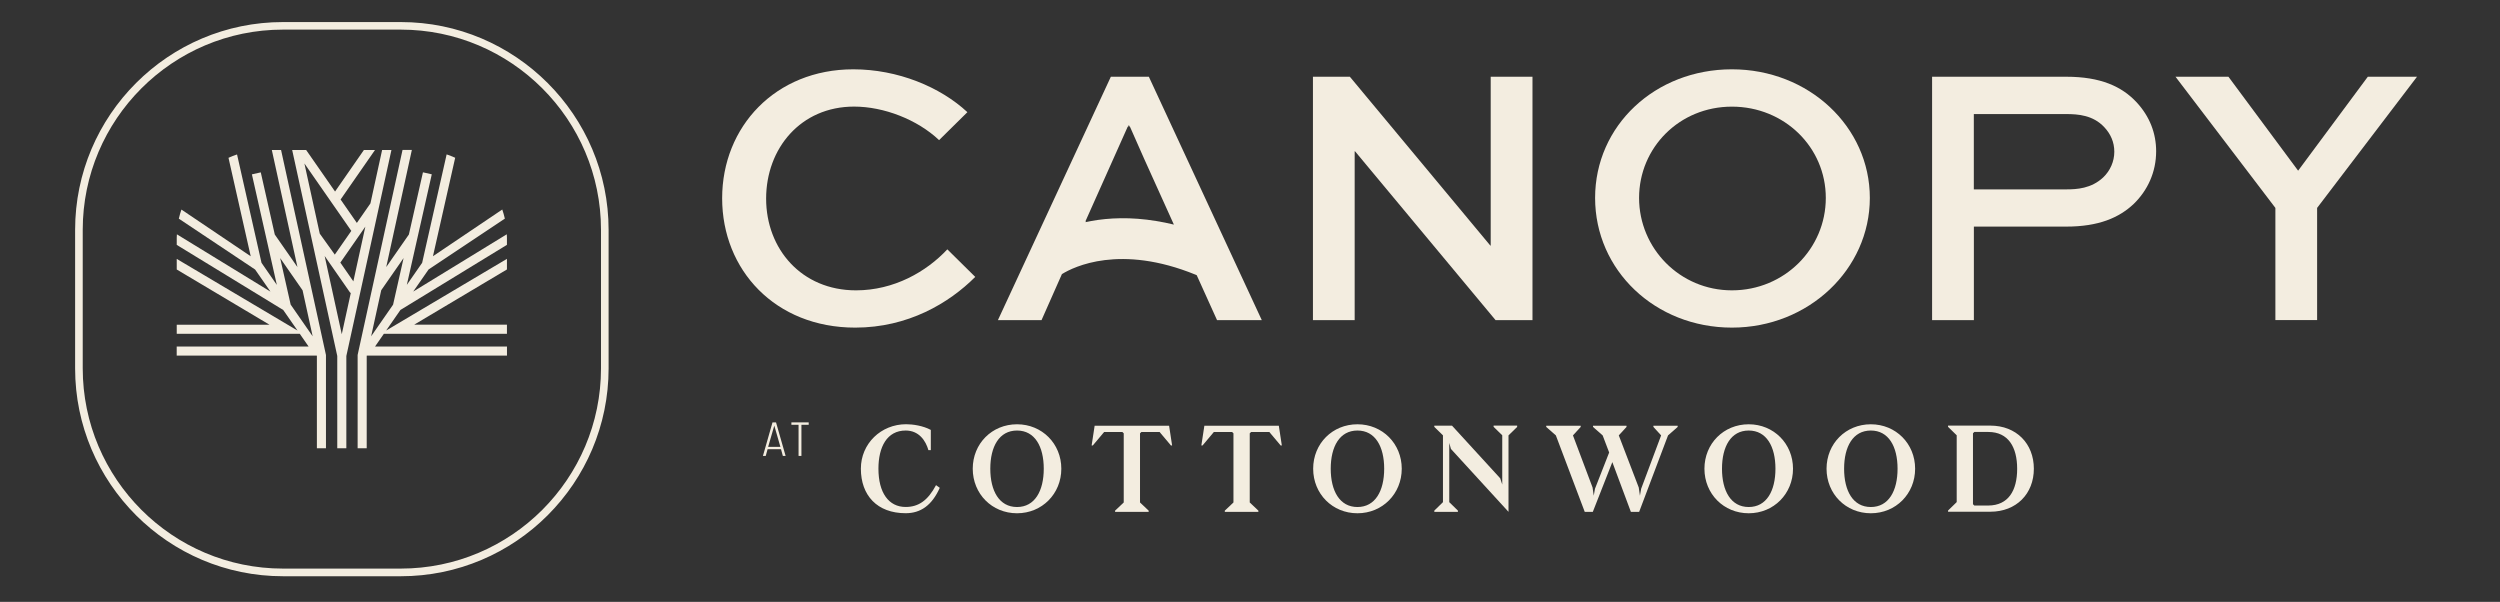
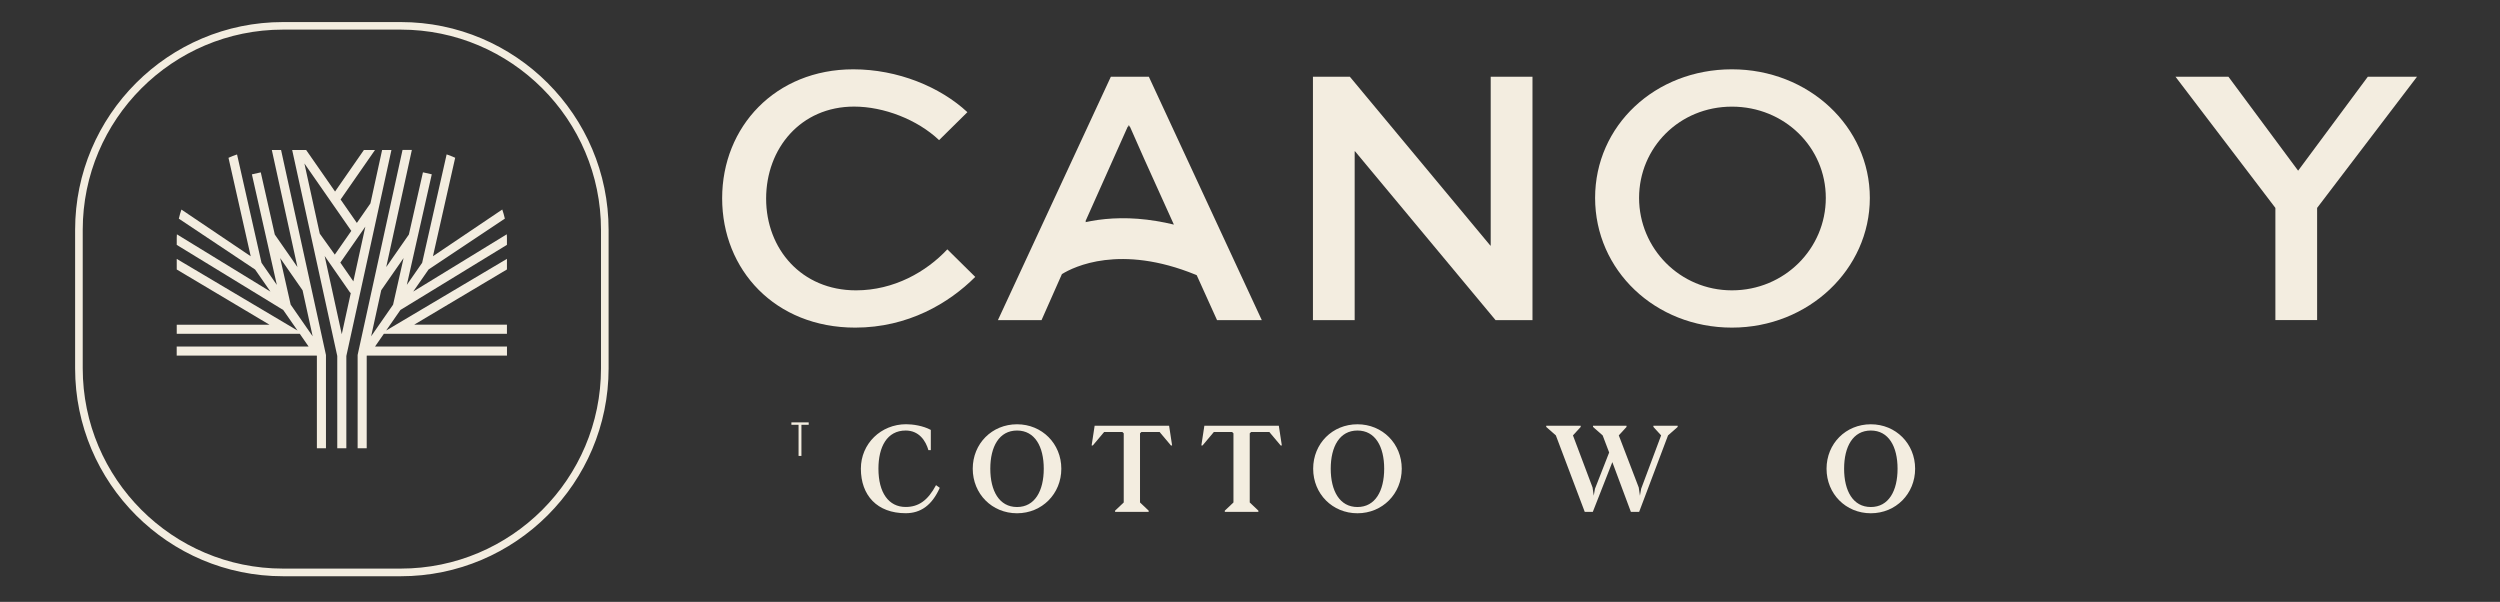
<svg xmlns="http://www.w3.org/2000/svg" id="a" width="488.286" height="117.55" viewBox="0 0 488.286 117.55">
  <rect x="0" y="0" width="488.286" height="117.55" fill="#333333" stroke="none" />
  <defs>
    <style>.cls-1{fill:#f3ede0;}</style>
  </defs>
  <path class="cls-1" d="M190.476,54.088c-5.1,5.1-13.1,9.9-23.44,9.9-15.65,0-25.99-11.28-25.99-25.26s10.41-25.19,25.62-25.19c8.66,0,16.96,3.42,22.28,8.37l-5.53,5.46c-4.22-4-10.77-6.55-16.6-6.55-10.41,0-17.18,8.15-17.18,17.98s6.92,17.91,17.55,17.91c7.43,0,13.76-3.64,17.84-8.01l5.46,5.39h-.01Z" />
  <path class="cls-1" d="M299.316,14.988v47.54h-7.21l-27.45-32.98h-.07v32.98h-8.15V14.988h7.21l27.44,32.98h.07V14.988h8.16Z" />
  <path class="cls-1" d="M338.266,13.538c15,0,26.94,11.21,26.94,25.12s-11.94,25.33-26.94,25.33-26.72-11.21-26.72-25.33,11.72-25.12,26.72-25.12ZM338.266,56.708c10.27,0,18.34-8.15,18.34-18.05s-8.08-17.83-18.34-17.83-18.13,8.01-18.13,17.83,7.94,18.05,18.13,18.05Z" />
-   <path class="cls-1" d="M377.366,62.528V14.988h26.21c6.7,0,10.85,1.89,13.76,5.02,2.55,2.77,3.79,6.04,3.79,9.54,0,4.08-1.67,7.64-4.37,10.27-2.84,2.69-6.84,4.44-13.18,4.44h-18.05v18.27h-8.16ZM385.516,22.278v14.71h18.05c2.04,0,4.88-.15,7.21-2.33,1.38-1.31,2.18-3.13,2.18-5.02s-.73-3.5-1.97-4.81c-2.18-2.33-5.1-2.55-7.43-2.55h-18.05.01Z" />
  <path class="cls-1" d="M472.076,14.988l-19.51,25.62v21.91h-8.15v-21.91l-19.51-25.62h10.34l13.61,18.35,13.61-18.35h9.61Z" />
  <path class="cls-1" d="M224.396,14.988h-7.43l-22.06,47.54h8.52l3.98-8.99s.03-.02.05-.03c2.27-1.4,11.32-5.87,26.05.14.07.03.15.07.23.1l3.97,8.78h8.74l-22.06-47.54h.01ZM225.836,43.168c-4.97-.82-9.23-.63-12.72,0-.38.07-.76.14-1.12.22l.1-.22h-.07l8.23-18.42h.08l.15-.33.15.33h.06l2.76,6.24,5.82,12.88c-1.18-.29-2.33-.52-3.44-.7Z" />
-   <path class="cls-1" d="M153.451,89.048h-.55l-.36-1.31h-2.62l-.36,1.31h-.55l1.87-6.55h.69l1.87,6.55h.01ZM151.231,83.128l-1.2,4.15h2.39l-1.19-4.15Z" />
  <path class="cls-1" d="M157.941,82.968h-1.41v6.08h-.56v-6.08h-1.4v-.47h3.38v.47h-.01Z" />
  <path class="cls-1" d="M171.571,91.538c0,4.7,2,7.48,5.32,7.48,2.52,0,4.33-1.27,5.93-4.26l.73.52c-1.55,3.46-3.76,4.96-6.66,4.96-5.57,0-8.75-3.48-8.75-8.7,0-4.89,3.93-8.68,8.84-8.68,1.27,0,3.29.28,4.82,1.11v3.95h-.47c-.52-1.83-1.83-3.83-4.44-3.83-3.65,0-5.32,3.2-5.32,7.46v-.01Z" />
  <path class="cls-1" d="M198.641,100.248c-4.89,0-8.65-3.79-8.65-8.7s3.76-8.68,8.65-8.68,8.65,3.79,8.65,8.68-3.76,8.7-8.65,8.7ZM198.641,84.088c-3.48,0-5.22,3.13-5.22,7.46s1.74,7.48,5.22,7.48,5.22-3.15,5.22-7.48-1.74-7.46-5.22-7.46Z" />
  <path class="cls-1" d="M228.341,83.148l.59,3.86h-.23l-2.21-2.63h-3.57l-.26.26v13.5l1.69,1.6v.24h-6.56v-.24l1.69-1.6v-13.5l-.26-.26h-3.57l-2.21,2.63h-.23l.59-3.86h14.56-.02Z" />
  <path class="cls-1" d="M249.771,83.148l.59,3.86h-.23l-2.21-2.63h-3.57l-.26.26v13.5l1.69,1.6v.24h-6.56v-.24l1.69-1.6v-13.5l-.26-.26h-3.57l-2.21,2.63h-.23l.59-3.86h14.56-.02Z" />
  <path class="cls-1" d="M265.131,100.248c-4.89,0-8.65-3.79-8.65-8.7s3.76-8.68,8.65-8.68,8.65,3.79,8.65,8.68-3.76,8.7-8.65,8.7ZM265.131,84.088c-3.48,0-5.22,3.13-5.22,7.46s1.74,7.48,5.22,7.48,5.22-3.15,5.22-7.48-1.74-7.46-5.22-7.46Z" />
-   <path class="cls-1" d="M296.321,83.148v.24l-1.69,1.65v14.93l-11.24-12.28-.33-1.18v11.57l1.69,1.65v.24h-4.61v-.24l1.69-1.65v-13.05l-1.69-1.65v-.24h3.46l9.41,10.28.4,1.22v-9.62l-1.69-1.65v-.24h4.61l-.01.02Z" />
  <path class="cls-1" d="M327.671,83.148v.24l-1.88,1.65-5.64,14.93h-1.62l-3.62-9.71-3.81,9.71h-1.58l-5.64-14.93-1.88-1.65v-.24h6.73v.24l-1.51,1.65,3.83,10.18.23,1.6.24-1.36,2.77-7.08-1.27-3.34-1.88-1.65v-.24h6.54v.24l-1.51,1.65,3.9,10.18.23,1.6.24-1.36,3.9-10.42-1.51-1.65v-.24h4.74Z" />
-   <path class="cls-1" d="M341.551,100.248c-4.89,0-8.65-3.79-8.65-8.7s3.76-8.68,8.65-8.68,8.65,3.79,8.65,8.68-3.76,8.7-8.65,8.7ZM341.551,84.088c-3.48,0-5.22,3.13-5.22,7.46s1.74,7.48,5.22,7.48,5.22-3.15,5.22-7.48-1.74-7.46-5.22-7.46Z" />
  <path class="cls-1" d="M365.401,100.248c-4.89,0-8.65-3.79-8.65-8.7s3.76-8.68,8.65-8.68,8.65,3.79,8.65,8.68-3.76,8.7-8.65,8.7ZM365.401,84.088c-3.48,0-5.22,3.13-5.22,7.46s1.74,7.48,5.22,7.48,5.22-3.15,5.22-7.48-1.74-7.46-5.22-7.46Z" />
-   <path class="cls-1" d="M380.481,99.958v-.24l1.69-1.65v-13.05l-1.69-1.65v-.24h8.25c5.1,0,8.51,3.53,8.51,8.42s-3.41,8.4-8.51,8.4h-8.25v.01ZM385.351,98.478l.26.26h2.73c3.93-.02,5.64-2.94,5.64-7.17s-1.72-7.2-5.64-7.2h-2.73l-.26.26s0,13.85,0,13.85Z" />
  <path class="cls-1" d="M54.913,29.299h-1.821l5.006,22.872-4.428-6.362-2.728-12.106v-.04l-1.741.393,4.87,21.588-2.992-4.308-4.781-21.171c-.57.185-1.131.409-1.669.658l4.34,19.23-13.534-9.122c-.201.586-.369,1.179-.505,1.781l14.898,9.932,3,4.316-18.275-11.191c0,.209-.032.409-.032.626v1.436l20.802,12.716,2.792,4.019-23.594-13.999v2.07l18.123,10.79h-18.123v1.773h24.035l1.725,2.487h-25.768v1.773h27.365l.016.072v18.026h1.773v-18.219l-8.769-40.04h.016ZM56.774,59.511l-2.054-9.105,4.38,6.298,1.965,8.977-4.284-6.169h-.008Z" />
  <path class="cls-1" d="M71.655,69.451h27.365v-1.773h-25.768l1.725-2.487h24.035v-1.773h-18.123l18.123-10.79v-2.07l-23.594,13.999,2.792-4.019,20.802-12.716v-1.436c0-.209-.024-.417-.032-.626l-18.275,11.191,3-4.316,14.898-9.932c-.136-.61-.305-1.203-.505-1.781l-13.534,9.122,4.34-19.23c-.546-.249-1.099-.465-1.669-.658l-4.781,21.171-2.992,4.308,4.87-21.588-1.733-.393v.04l-2.736,12.106-4.428,6.362,5.006-22.872h-1.821l-8.769,40.04v18.219h1.773v-18.026l.016-.072h.016ZM74.447,56.704l4.38-6.298-2.054,9.105-4.284,6.169,1.965-8.977h-.008Z" />
  <path class="cls-1" d="M76.453,29.299h-1.821l-2.278,10.421-2.655,3.819-3.177-4.573,6.723-9.675h-2.166l-5.64,8.119-5.648-8.119h-2.728l8.809,40.233v18.026h1.773v-18.018l8.809-40.241v.008ZM71.359,44.261l-2.343,10.694-2.543-3.666,4.886-7.028ZM59.453,31.922l9.162,13.173-3.225,4.637-2.936-4.099s-3-13.71-3-13.71ZM63.408,49.997l4.998,7.188.024.032.104-.072-1.781,8.135-3.345-15.291v.008Z" />
  <path class="cls-1" d="M78.274,112.548h-23.008c-22.383,0-40.594-18.211-40.594-40.594v-27.052C14.672,22.52,32.883,4.309,55.266,4.309h23.008c22.383,0,40.594,18.211,40.594,40.594v27.052c0,22.383-18.211,40.594-40.594,40.594ZM55.266,5.785c-21.564,0-39.109,17.545-39.109,39.109v27.052c0,21.564,17.545,39.109,39.109,39.109h23.008c21.564,0,39.109-17.545,39.109-39.109v-27.052c0-21.564-17.545-39.109-39.109-39.109,0,0-23.008,0-23.008,0Z" />
</svg>